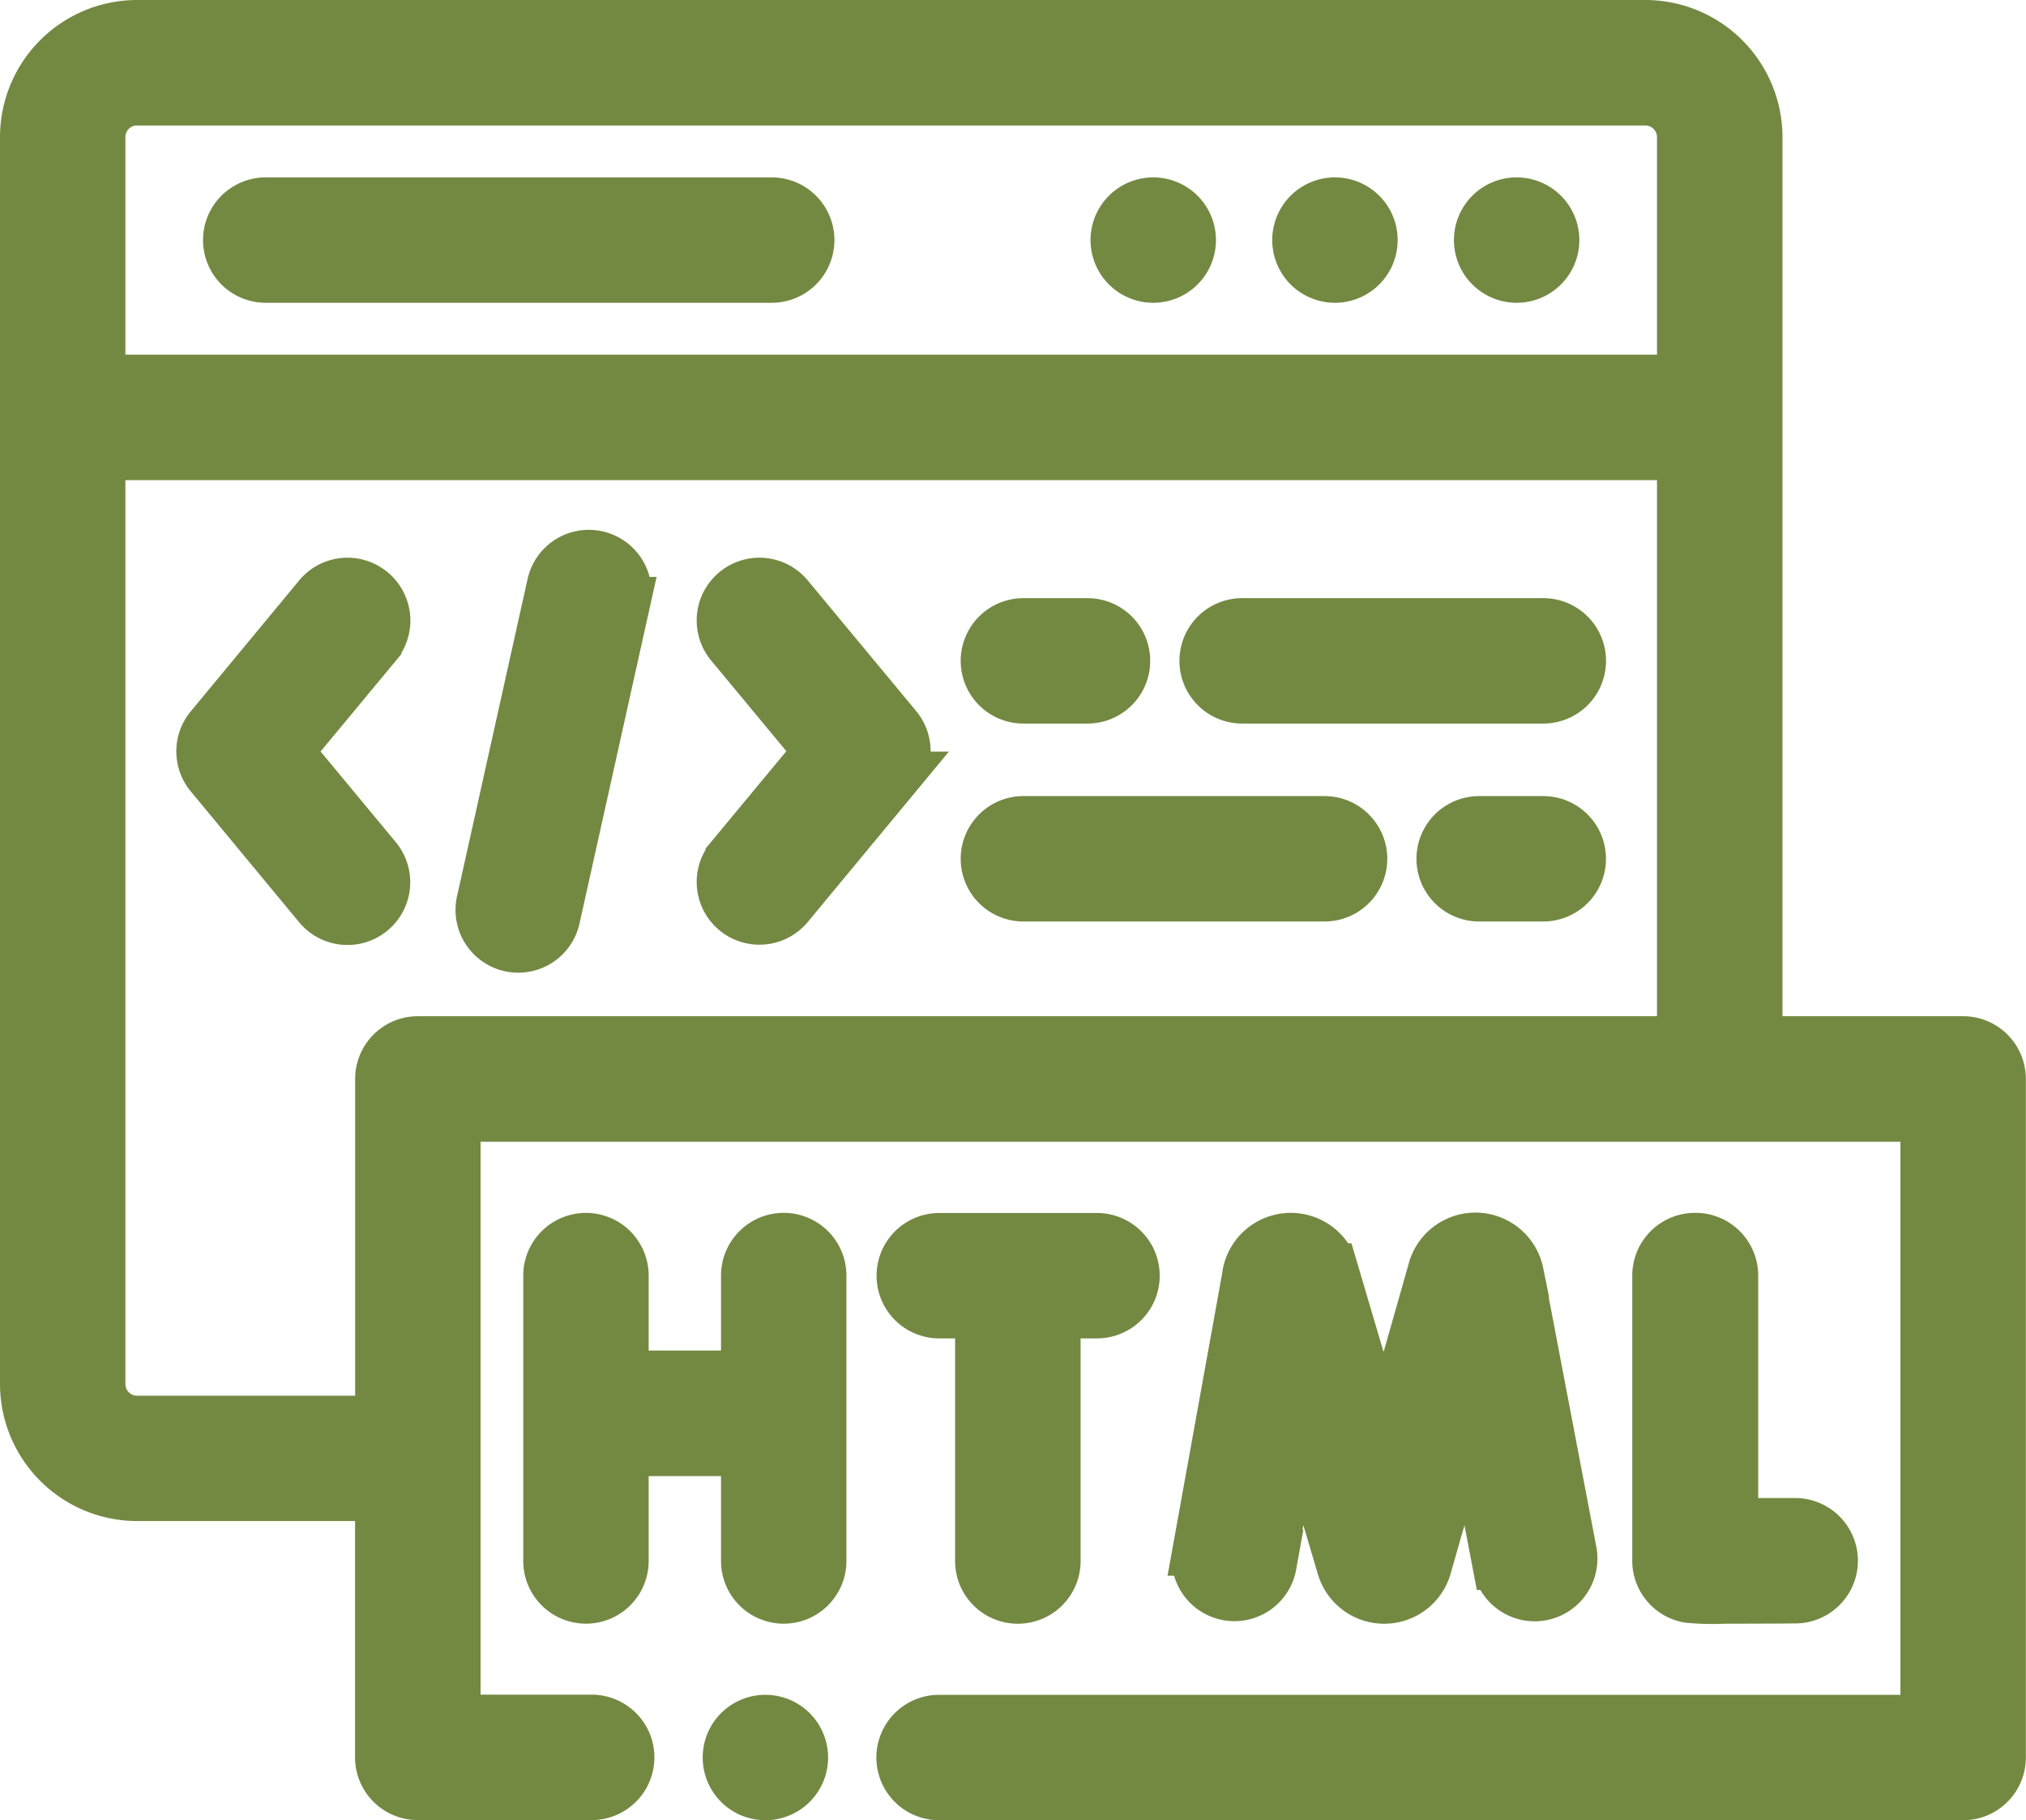
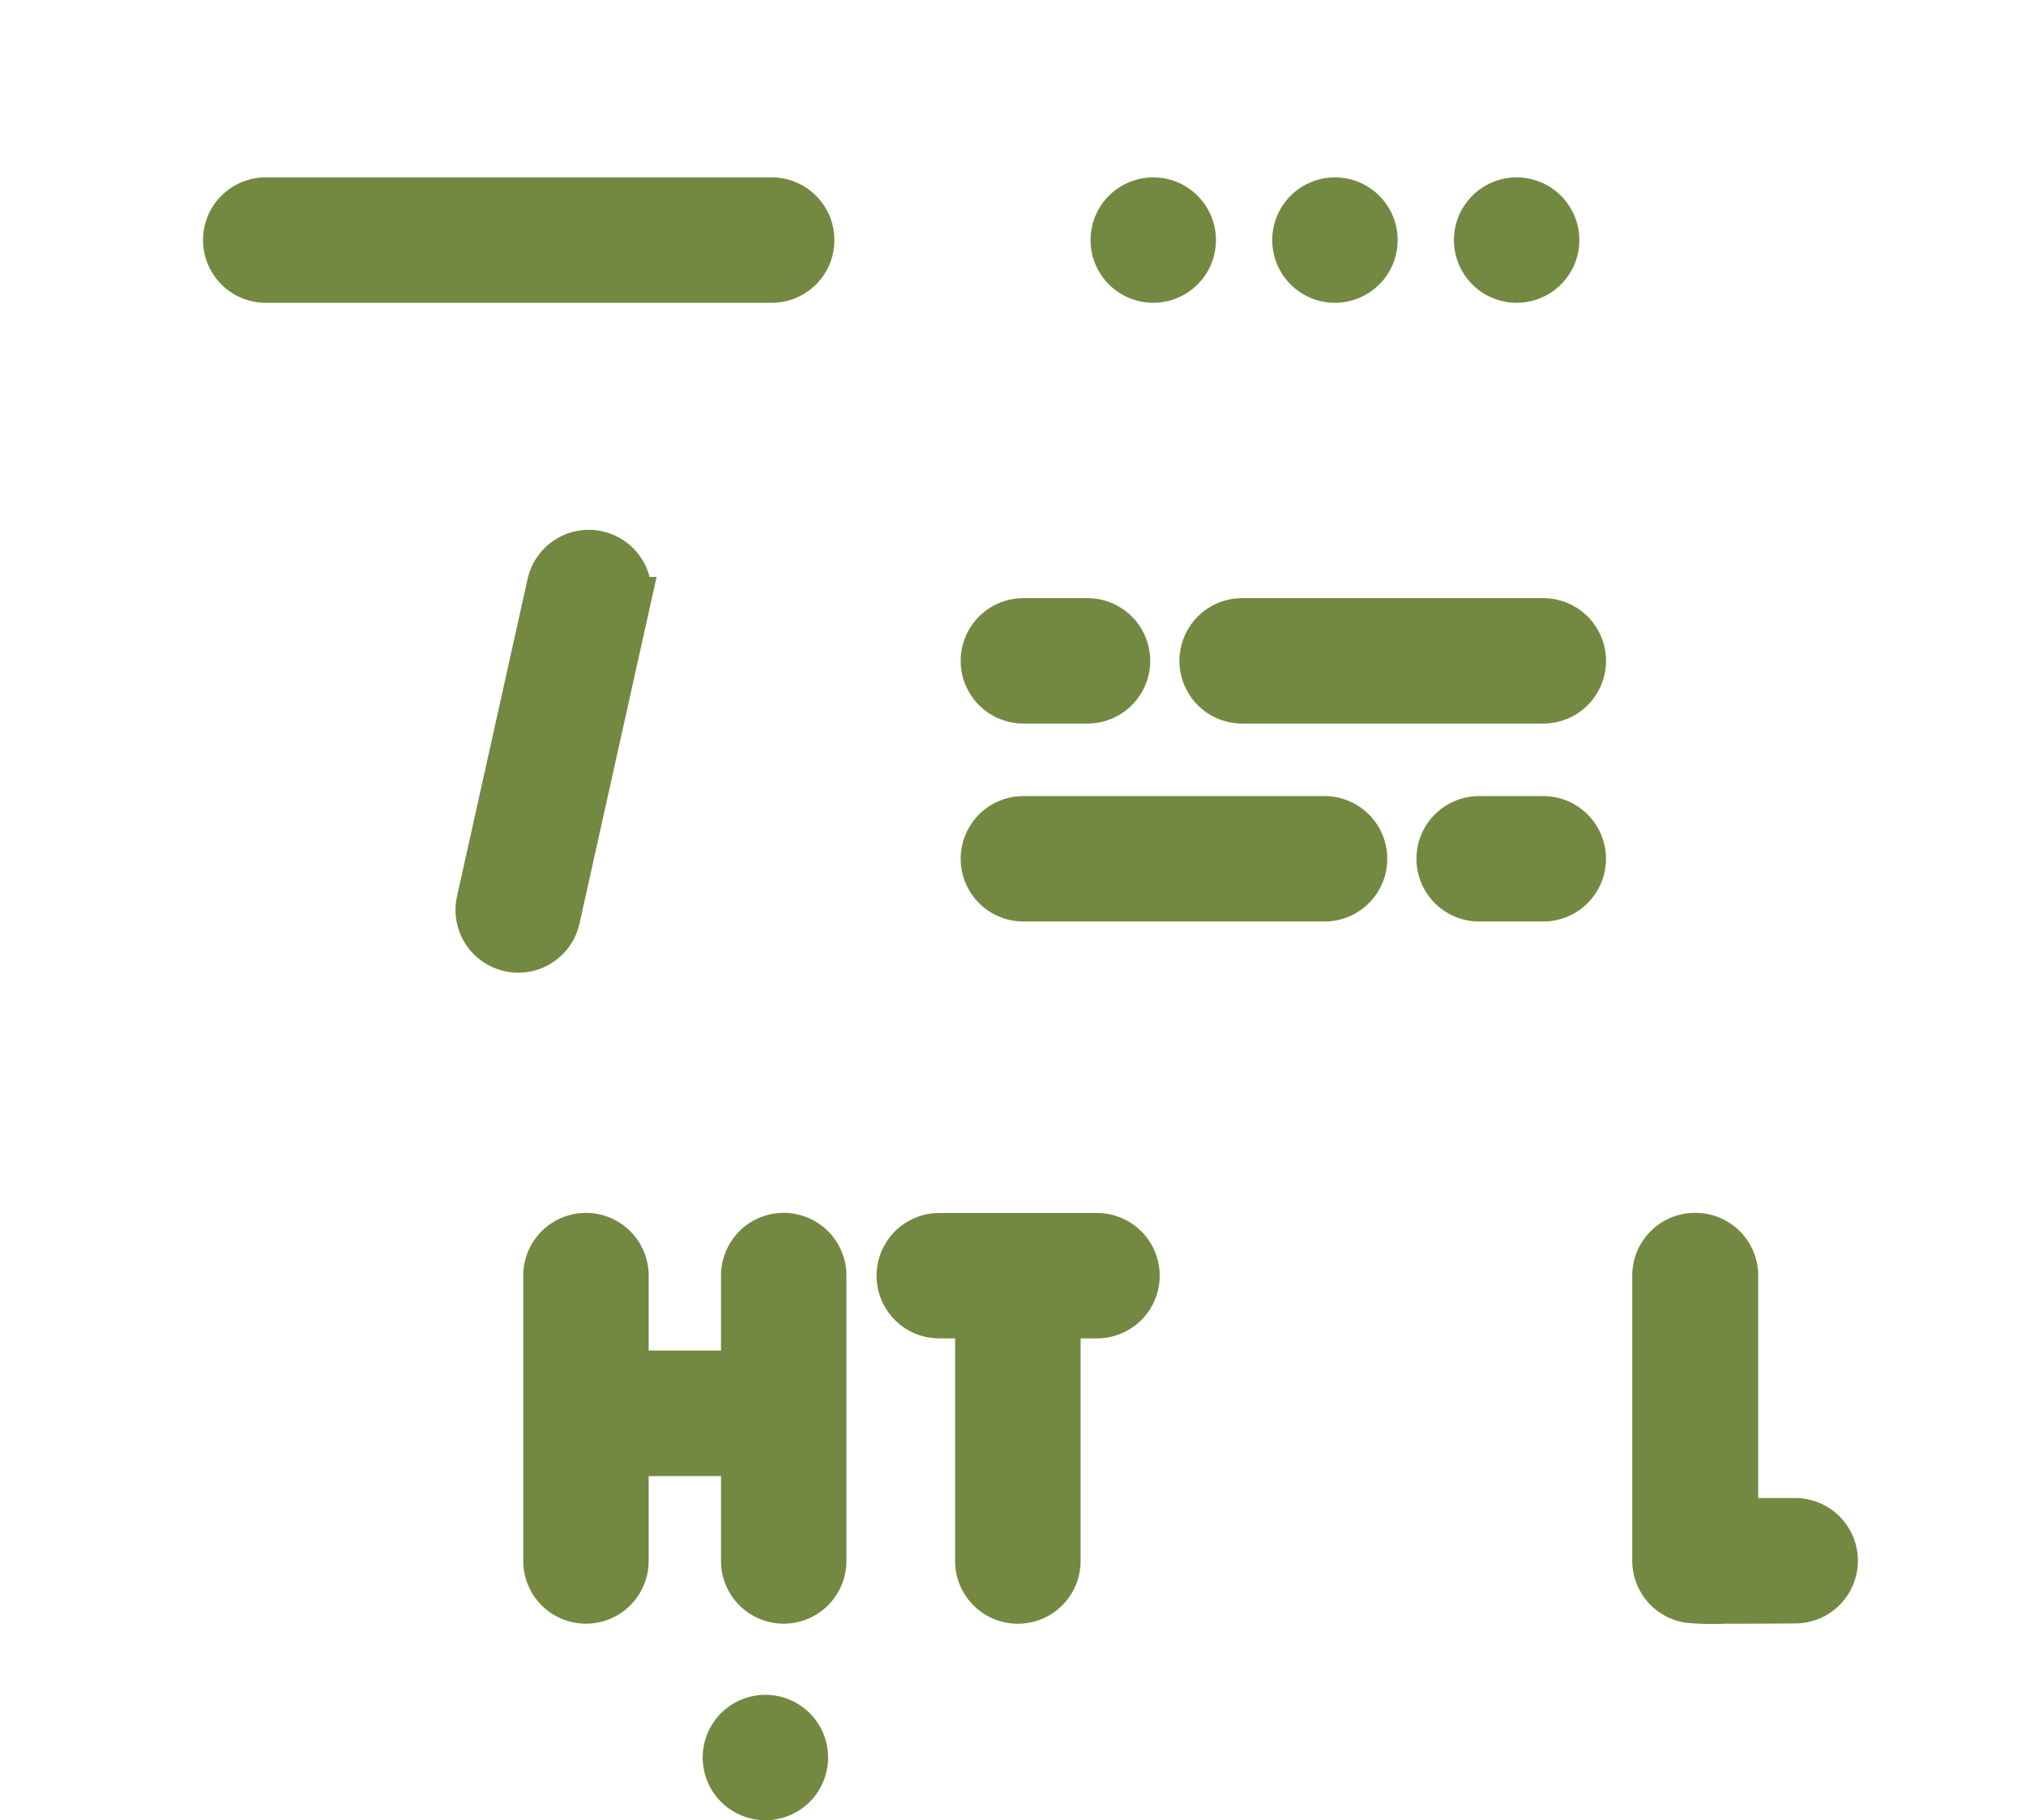
<svg xmlns="http://www.w3.org/2000/svg" width="42.003" height="37.742" viewBox="0 0 42.003 37.742">
  <defs>
    <style>.a{fill:#738942;stroke:#738942;}</style>
  </defs>
  <g transform="translate(0.5 -26.107)">
    <g transform="translate(0 26.607)">
-       <path class="a" d="M40.2,47.677H35.954V28.948a2.345,2.345,0,0,0-2.344-2.341H2.341A2.344,2.344,0,0,0,0,28.948V54.8a2.345,2.345,0,0,0,2.341,2.344h5.02v5.4a.8.8,0,0,0,.8.8h3.606a.8.8,0,0,0,0-1.6H8.963V49.279H39.4V61.747H18.969a.8.8,0,1,0,0,1.6H40.2a.8.8,0,0,0,.8-.8V48.478A.8.8,0,0,0,40.2,47.677ZM2.341,28.209H33.611a.742.742,0,0,1,.742.74V33.96H1.6V28.948a.741.741,0,0,1,.74-.74ZM8.163,47.677a.8.8,0,0,0-.8.8v7.068H2.341A.742.742,0,0,1,1.6,54.8V35.562H34.353V47.677Z" transform="translate(0 -26.607)" />
      <path class="a" d="M330.117,74.116a.8.8,0,0,0,0-1.6h0a.8.8,0,1,0,0,1.6Z" transform="translate(-302.941 -68.838)" />
      <path class="a" d="M377.172,74.116a.8.8,0,0,0,0-1.6h0a.8.8,0,0,0,0,1.6Z" transform="translate(-346.229 -68.838)" />
      <path class="a" d="M283.077,74.116a.8.8,0,1,0,0-1.6h0a.8.8,0,0,0,0,1.6Z" transform="translate(-259.668 -68.838)" />
      <path class="a" d="M53.346,74.116H63.836a.8.8,0,0,0,0-1.6H53.346a.8.8,0,0,0,0,1.6Z" transform="translate(-48.337 -68.838)" />
-       <path class="a" d="M304.686,347.42l.541-2.995.9,3.034.008.026a.932.932,0,0,0,.887.64h.008a.93.93,0,0,0,.881-.652l.006-.021.864-3.028.574,3a.8.8,0,1,0,1.573-.3l-1.1-5.765,0-.009a.934.934,0,0,0-1.805-.1l-.006.022-1,3.516-1.04-3.523-.008-.027a.935.935,0,0,0-1.8.114l0,.015-1.041,5.762a.8.8,0,0,0,1.576.285Z" transform="translate(-278.824 -315.459)" />
      <path class="a" d="M423.346,340.609a.8.8,0,0,0-.8.8v5.912a.8.8,0,0,0,.665.789,5.348,5.348,0,0,0,.763.017c.318,0,.778,0,1.45-.005a.8.8,0,0,0,0-1.6h0l-1.267,0V341.41A.8.8,0,0,0,423.346,340.609Z" transform="translate(-388.706 -315.462)" />
      <path class="a" d="M140.374,340.609a.8.8,0,0,0-.8.8v2.055h-2.5V341.41a.8.8,0,1,0-1.6,0v5.917a.8.8,0,1,0,1.6,0v-2.26h2.5v2.26a.8.8,0,1,0,1.6,0V341.41A.8.8,0,0,0,140.374,340.609Z" transform="translate(-124.626 -315.462)" />
      <path class="a" d="M229.35,348.128a.8.8,0,0,0,.8-.8v-5.116h.84a.8.8,0,0,0,0-1.6h-3.27a.8.8,0,0,0,0,1.6h.828v5.116A.8.8,0,0,0,229.35,348.128Z" transform="translate(-208.747 -315.462)" />
      <path class="a" d="M120.35,163.806a.8.8,0,0,0-.956.608l-1.463,6.58a.8.8,0,1,0,1.563.348l1.463-6.58A.8.8,0,0,0,120.35,163.806Z" transform="translate(-108.468 -152.801)" />
-       <path class="a" d="M49.209,171.18a.8.8,0,0,0-1.128.106L45.834,174a.8.8,0,0,0,0,1.022l2.247,2.713a.8.8,0,1,0,1.234-1.022l-1.824-2.2,1.824-2.2A.8.8,0,0,0,49.209,171.18Z" transform="translate(-41.994 -159.432)" />
-       <path class="a" d="M181.778,171.286a.8.8,0,0,0-1.233,1.022l1.824,2.2-1.824,2.2a.8.8,0,1,0,1.234,1.022l2.247-2.713a.8.8,0,0,0,0-1.022Z" transform="translate(-165.917 -159.433)" />
      <path class="a" d="M306.113,183.04h6.244a.8.8,0,0,0,0-1.6h-6.244a.8.8,0,0,0,0,1.6Z" transform="translate(-280.861 -169.038)" />
      <path class="a" d="M249.482,183.04h1.329a.8.8,0,1,0,0-1.6h-1.329a.8.8,0,0,0,0,1.6Z" transform="translate(-228.765 -169.038)" />
      <path class="a" d="M255.726,232.708h-6.244a.8.8,0,0,0,0,1.6h6.244a.8.8,0,1,0,0-1.6Z" transform="translate(-228.765 -216.202)" />
      <path class="a" d="M368.81,232.708h-1.329a.8.8,0,1,0,0,1.6h1.329a.8.8,0,0,0,0-1.6Z" transform="translate(-337.315 -216.202)" />
      <path class="a" d="M182.694,465.393a.8.8,0,1,0,0,1.6h0a.8.8,0,0,0,0-1.6Z" transform="translate(-167.326 -430.253)" />
    </g>
  </g>
</svg>